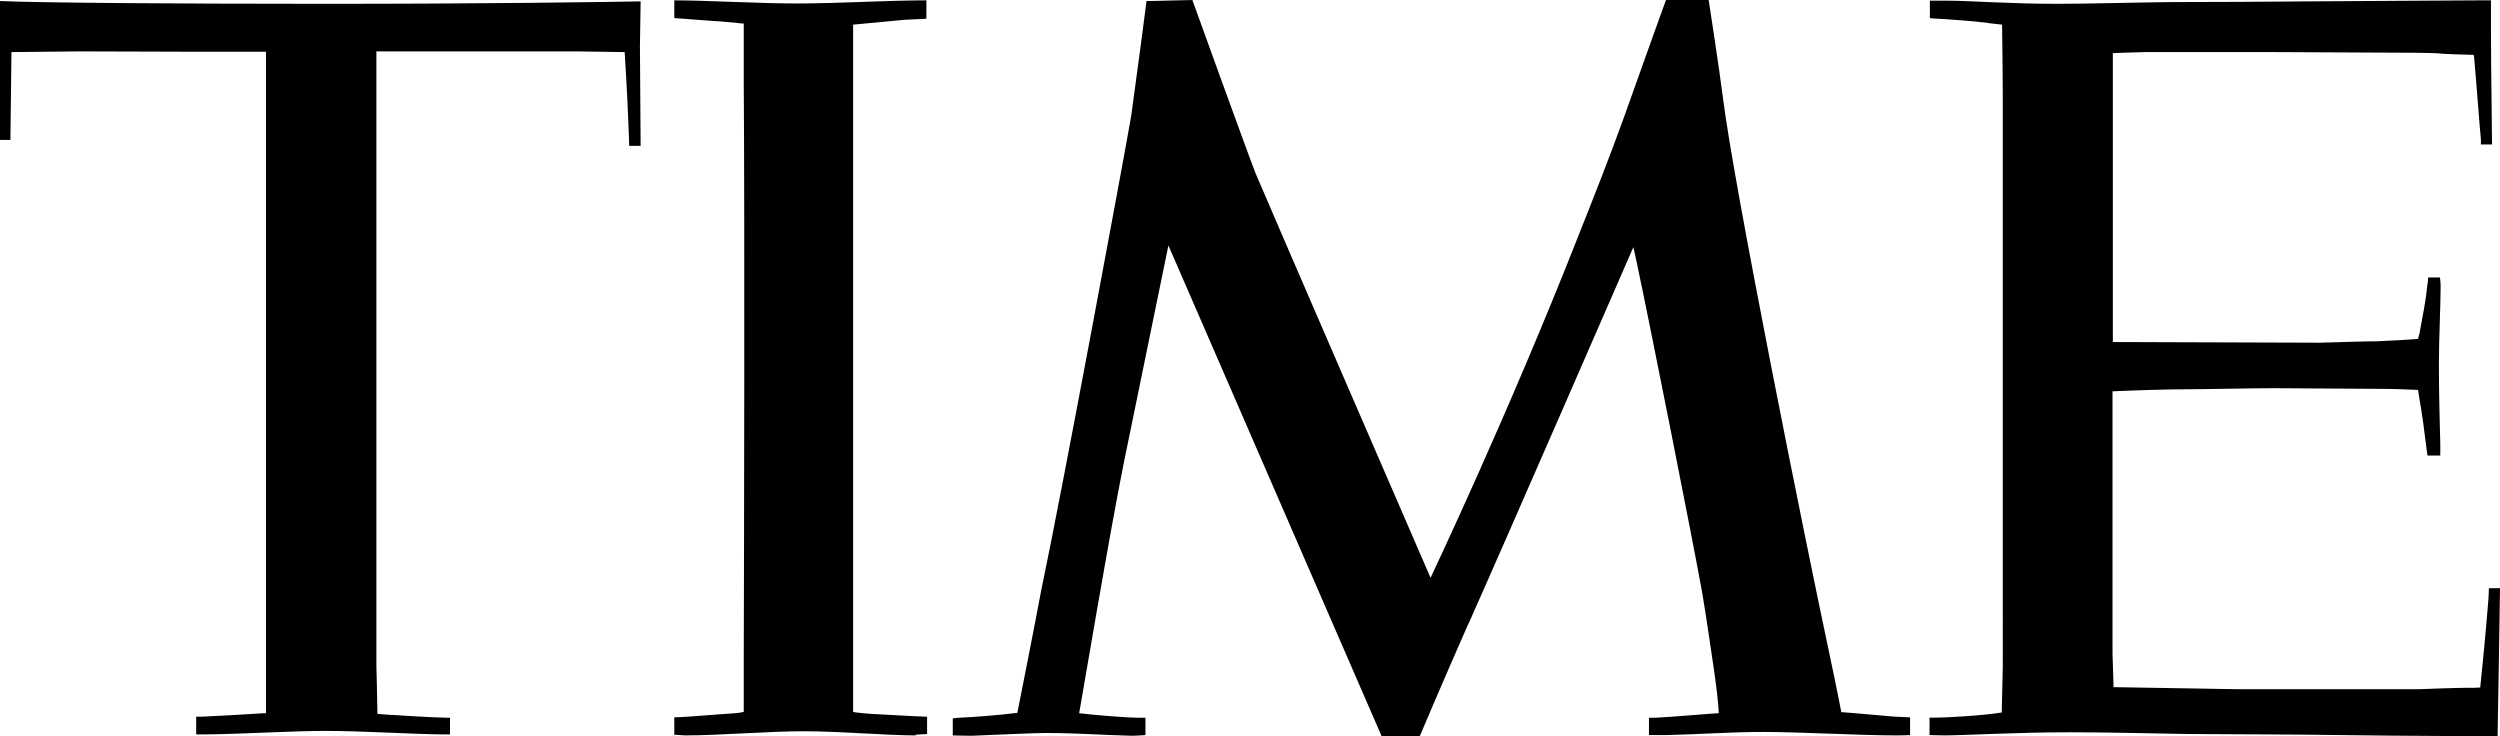
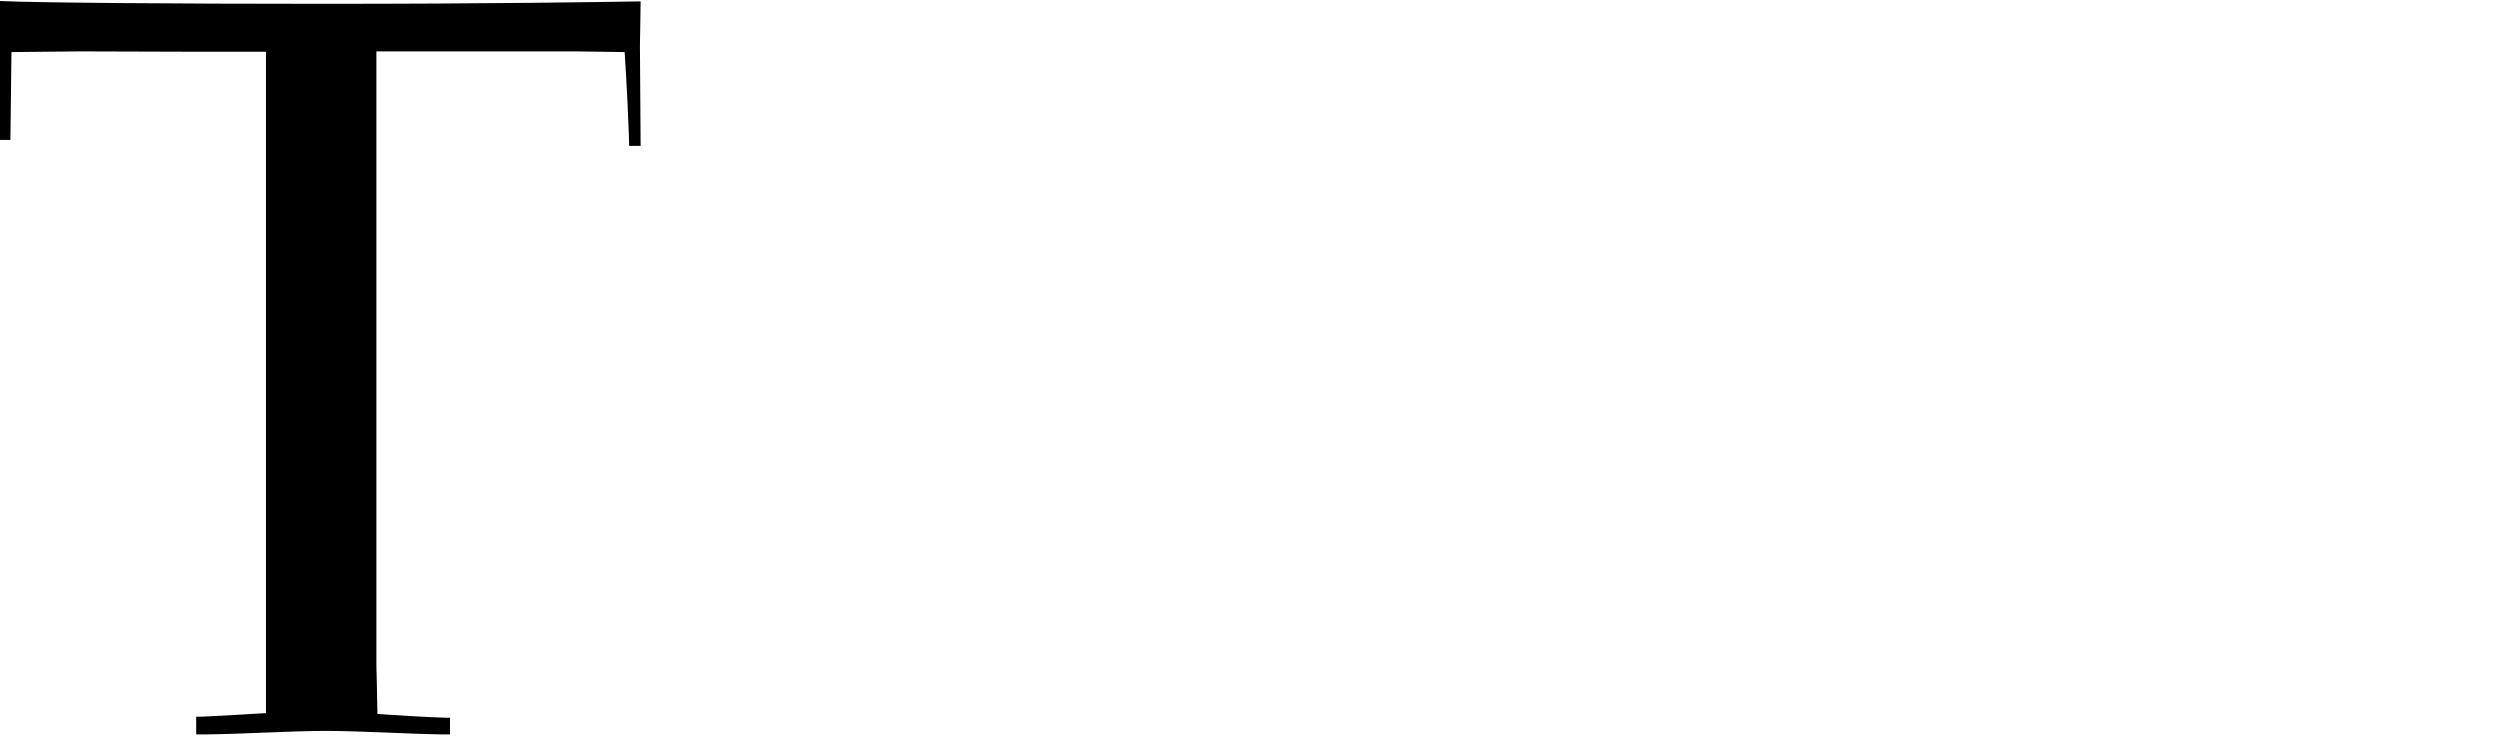
<svg xmlns="http://www.w3.org/2000/svg" id="Ebene_1" data-name="Ebene 1" viewBox="0 0 72 21.2">
  <g id="Logo">
    <g>
      <path d="M7.65,1.49h-2.1s-3.25-.01-3.25-.01c-.22,0-1.97.02-1.97.02l-.03,2.53H-.02S0,1.19,0,1.19V.03c1.1.05,5.1.08,9.26.08,4.84,0,7.96-.05,9.19-.07l-.02,1.29.02,2.87h-.33c0-.24-.05-1.19-.05-1.29,0-.03-.07-1.31-.08-1.41l-1.39-.02h-5.76s0,17.69,0,17.69c0,.02.03,1.16.03,1.39.16.02,1.7.11,1.98.11h.11v.48c-.09,0-.19,0-.27,0-.87-.01-2.29-.1-3.3-.1s-2.39.09-3.42.1c-.03,0-.24,0-.32,0v-.51s.07,0,.17,0c.43-.02,1.51-.08,1.79-.1h.05V1.49Z" />
-       <path d="M34.34,0s1.57,4.35,1.82,4.99c.26.63,5.04,11.65,5.04,11.65,0,0,2.25-4.74,4.25-9.83.41-1.03.94-2.37,1.33-3.46C47.35,1.74,47.98,0,47.98,0h1.23s.3,1.94.41,2.81c.31,2.52,2.37,12.76,3.09,16.13.18.84.32,1.57.32,1.57.21.01,1.05.09,1.54.13.1,0,.38.02.44.02v.51s-.22.01-.35.01c-1.1,0-2.82-.1-3.88-.1-.94,0-1.85.07-2.8.09-.16,0-.32,0-.49,0v-.5s.13,0,.2,0c.46-.02,1.68-.13,1.81-.13,0-.18-.07-.82-.17-1.47-.07-.46-.18-1.25-.31-2.02-.27-1.5-1.51-7.75-1.88-9.48-.06-.29-.1-.45-.1-.45,0,0-3.85,8.84-4.63,10.58-.07.17-.13.29-.15.33-.74,1.68-1.37,3.17-1.37,3.17h-1.1s-6-13.81-6-13.81l-.14-.32s-.53,2.59-1.28,6.24c-.4,1.97-1.23,6.91-1.29,7.23.48.06,1.42.13,1.68.13h.23v.5c-.11.01-.35.02-.37.02-.91-.02-1.56-.08-2.54-.08-.26,0-1.62.06-2.1.08-.2,0-.48-.01-.54-.01v-.49s.14-.02.2-.02c.43-.02,1.1-.07,1.66-.14.05-.24.53-2.68.69-3.54.6-2.85,2.37-12.38,2.59-13.66.19-1.39.42-3.11.44-3.3C33.53.02,34.34,0,34.34,0" />
-       <path d="M26.37,21.18c-.81,0-2.2-.12-3.23-.12s-2.41.12-3.41.12c-.09,0-.23-.02-.31-.02v-.5c.19,0,1.08-.07,1.33-.09.29-.02.55-.03.67-.07,0,0,0-.61,0-1.54.01-3.25.03-12.42,0-16.57,0-.44,0-1.55,0-1.71-.19-.02-.45-.04-.63-.06-.23-.01-1.2-.09-1.37-.1V.01c.95,0,2.38.09,3.53.09s2.6-.09,3.73-.09v.53c-.18.01-.62.03-.63.03-.33.03-1.25.12-1.48.14v1.61c0,3.72,0,13.44,0,16.71v1.06c0,.25,0,.4,0,.41,0,.02.58.07.72.07.26.02,1.31.07,1.34.07h.07v.5c-.09,0-.26.02-.33.02" />
-       <path d="M60.85,1.53v8.32s5.97.02,5.97.02c.03,0,1.58-.05,1.62-.04.1,0,1.16-.06,1.2-.07,0,0,.02-.09.04-.15.09-.5.19-.98.22-1.35,0,0,.03-.16.03-.27h.34s.02.13.02.26c0,.5-.05,1.54-.05,2.22,0,.98.03,1.87.04,2.32,0,.13,0,.33,0,.33h-.37s-.01-.1-.02-.15c-.07-.57-.12-.97-.22-1.54,0-.03-.02-.13-.03-.2-.19-.01-.69-.03-.96-.03-.11,0-1.57-.01-3.21-.02-.67,0-1.88.03-2.39.03-.6,0-1.59.03-2.24.06v7.55s.03.97.03.97l3.62.06h5.17s1.18-.05,1.54-.04c.07,0,.23-.01.23-.01.03-.25.07-.74.12-1.21,0-.06.13-1.31.13-1.65h.32c0,.31-.07,4.26-.07,4.26-.58,0-2.37,0-4.58-.03-1.34-.02-2.83-.02-4.3-.03-1.19-.02-2.37-.05-3.45-.05-1.53,0-3.03.09-3.61.09-.13,0-.37-.01-.42-.01v-.5h.11c.36,0,1.42-.06,1.97-.15,0-.1.03-1.33.03-1.35V2.84c0-.75-.02-2.01-.02-2.13-.31-.03-.42-.05-.49-.06-.33-.04-.98-.09-1.33-.11-.1,0-.21-.01-.26-.02,0,0,0-.49,0-.5.08,0,.24,0,.54,0,.62,0,1.75.09,3.13.09.87,0,2.28-.04,3.28-.05,1.43,0,2.52-.01,3.91-.02,2.27-.01,4.2-.03,4.96-.03h.34v.13c0,.15,0,.43,0,.77,0,1.05.03,2.71.03,3.25h-.32v-.15c-.04-.37-.11-1.41-.19-2.29,0-.08-.02-.14-.02-.14-.19,0-.97-.03-.98-.04s-.63-.02-.65-.02c0,0-2.04-.01-4.12-.02-1.43,0-2.83,0-3.69,0-.19,0-.95.03-.95.03" />
    </g>
  </g>
</svg>